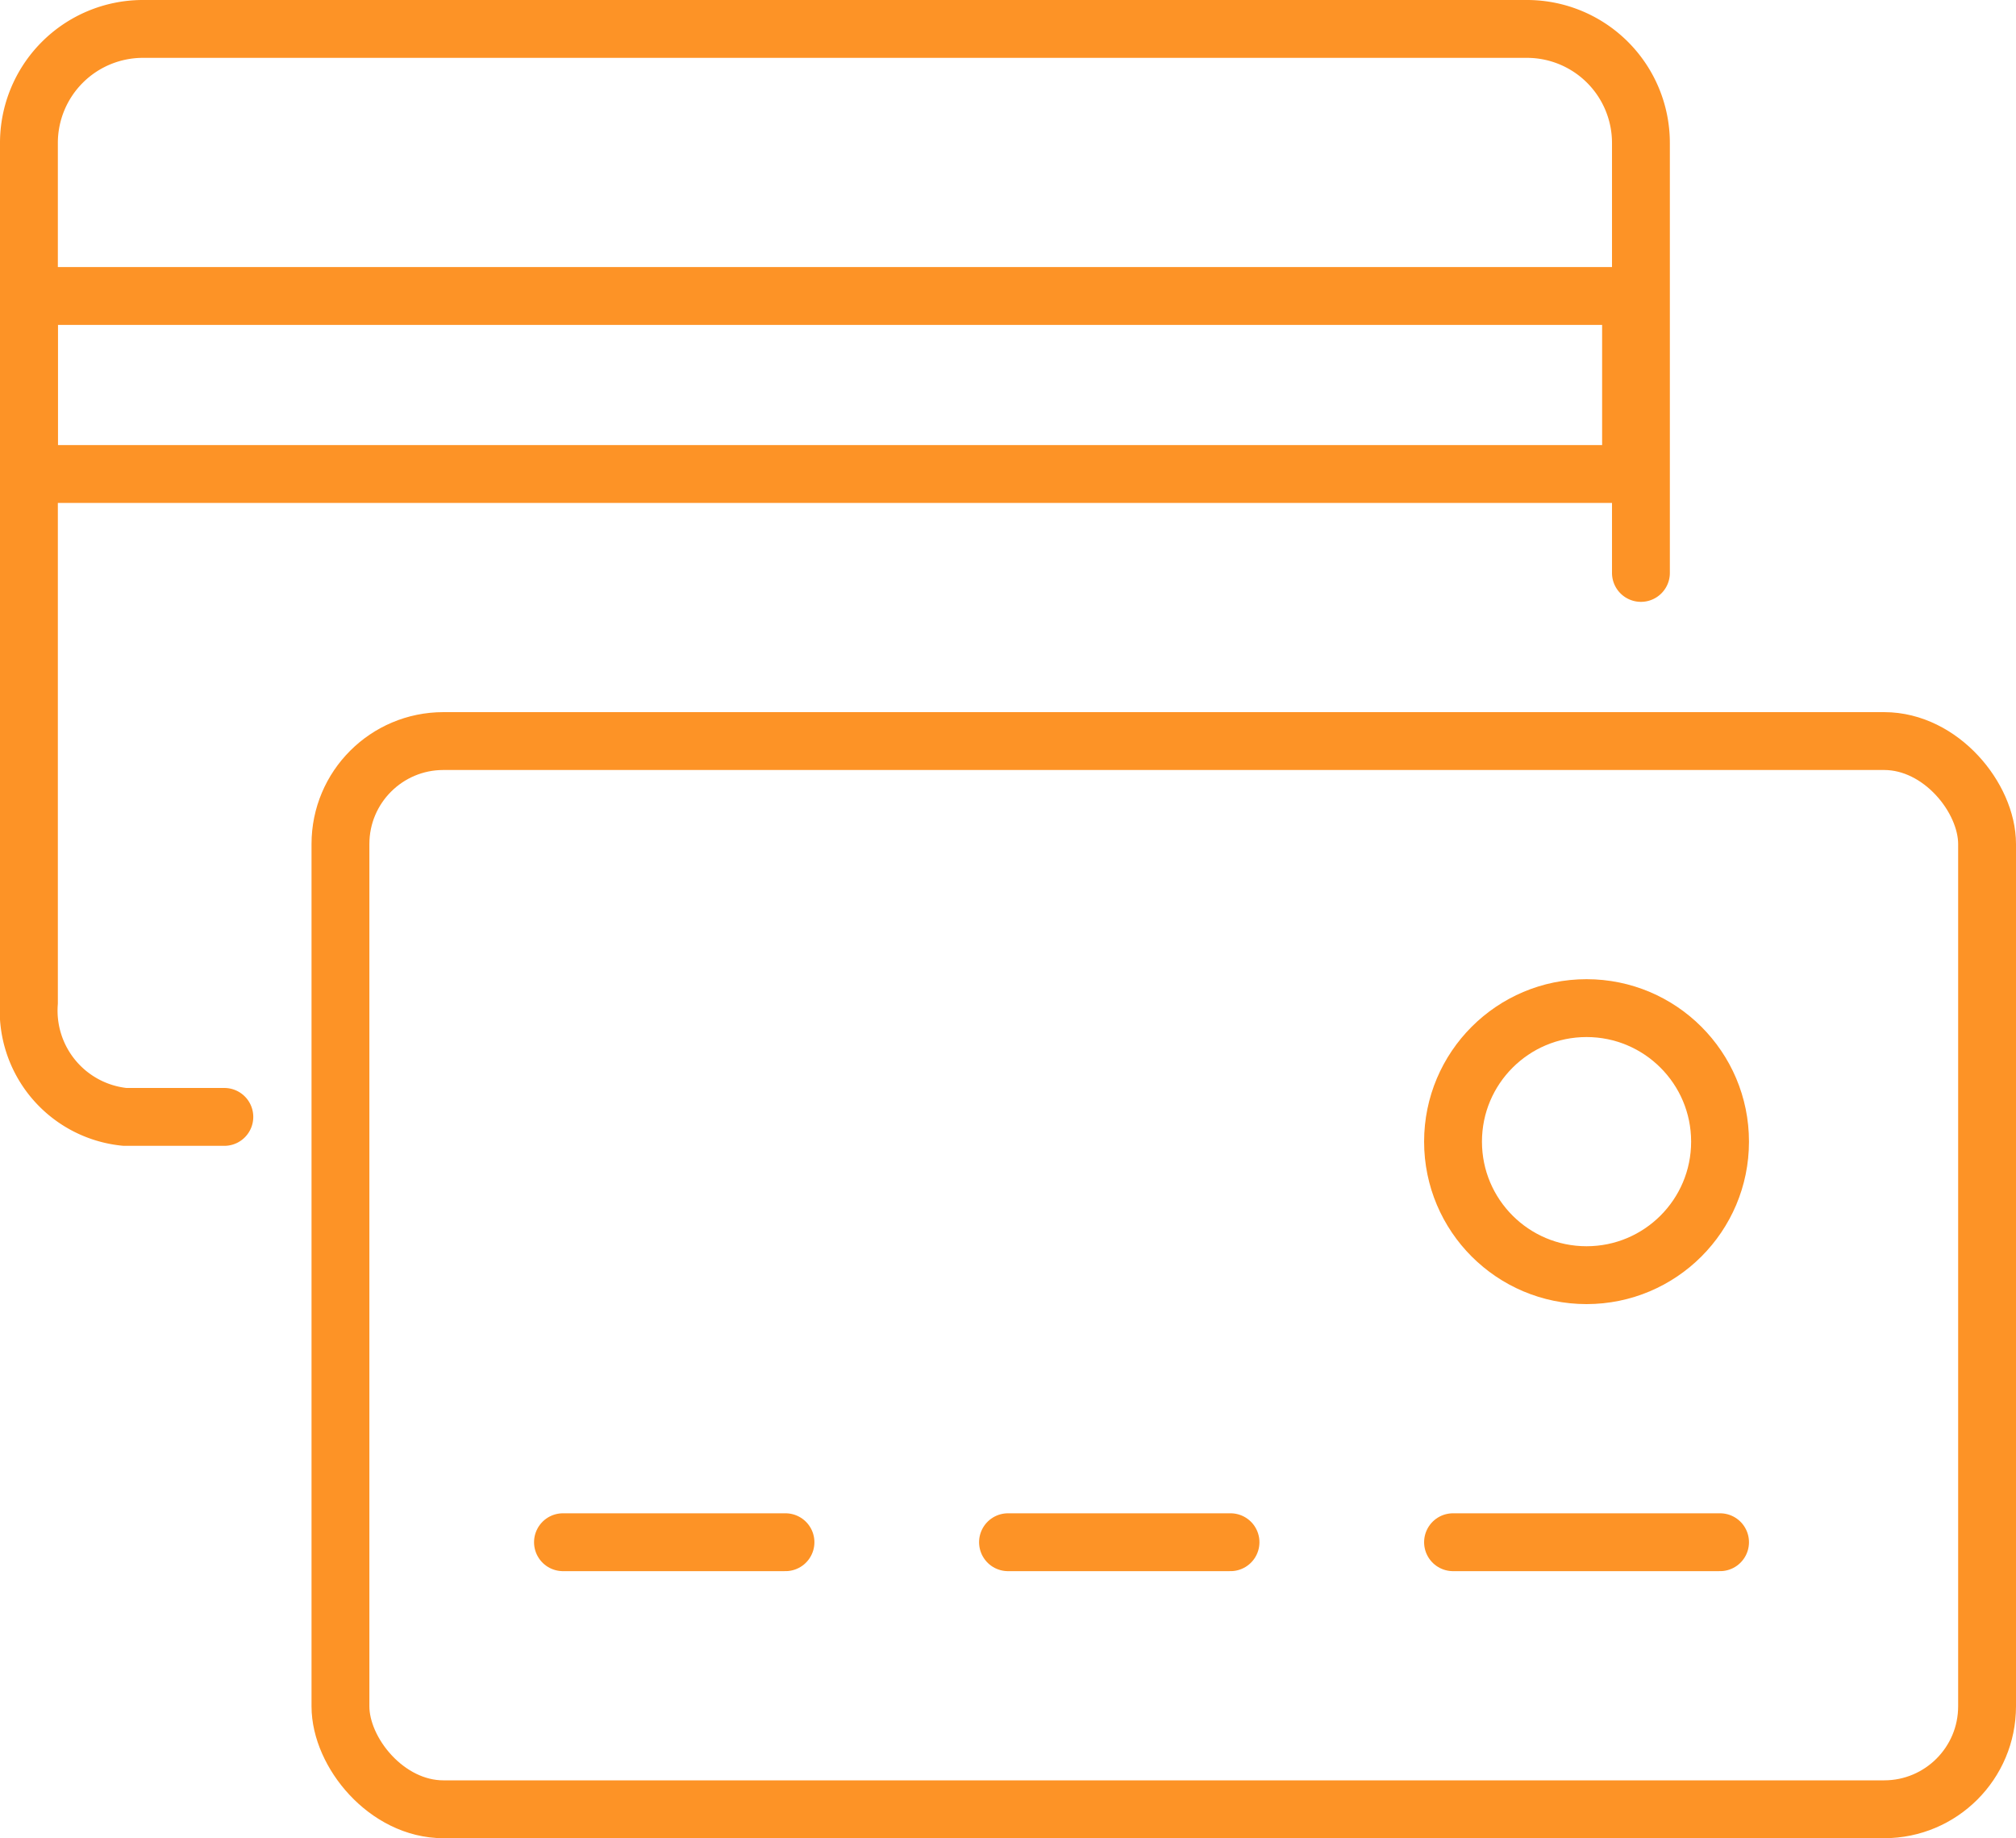
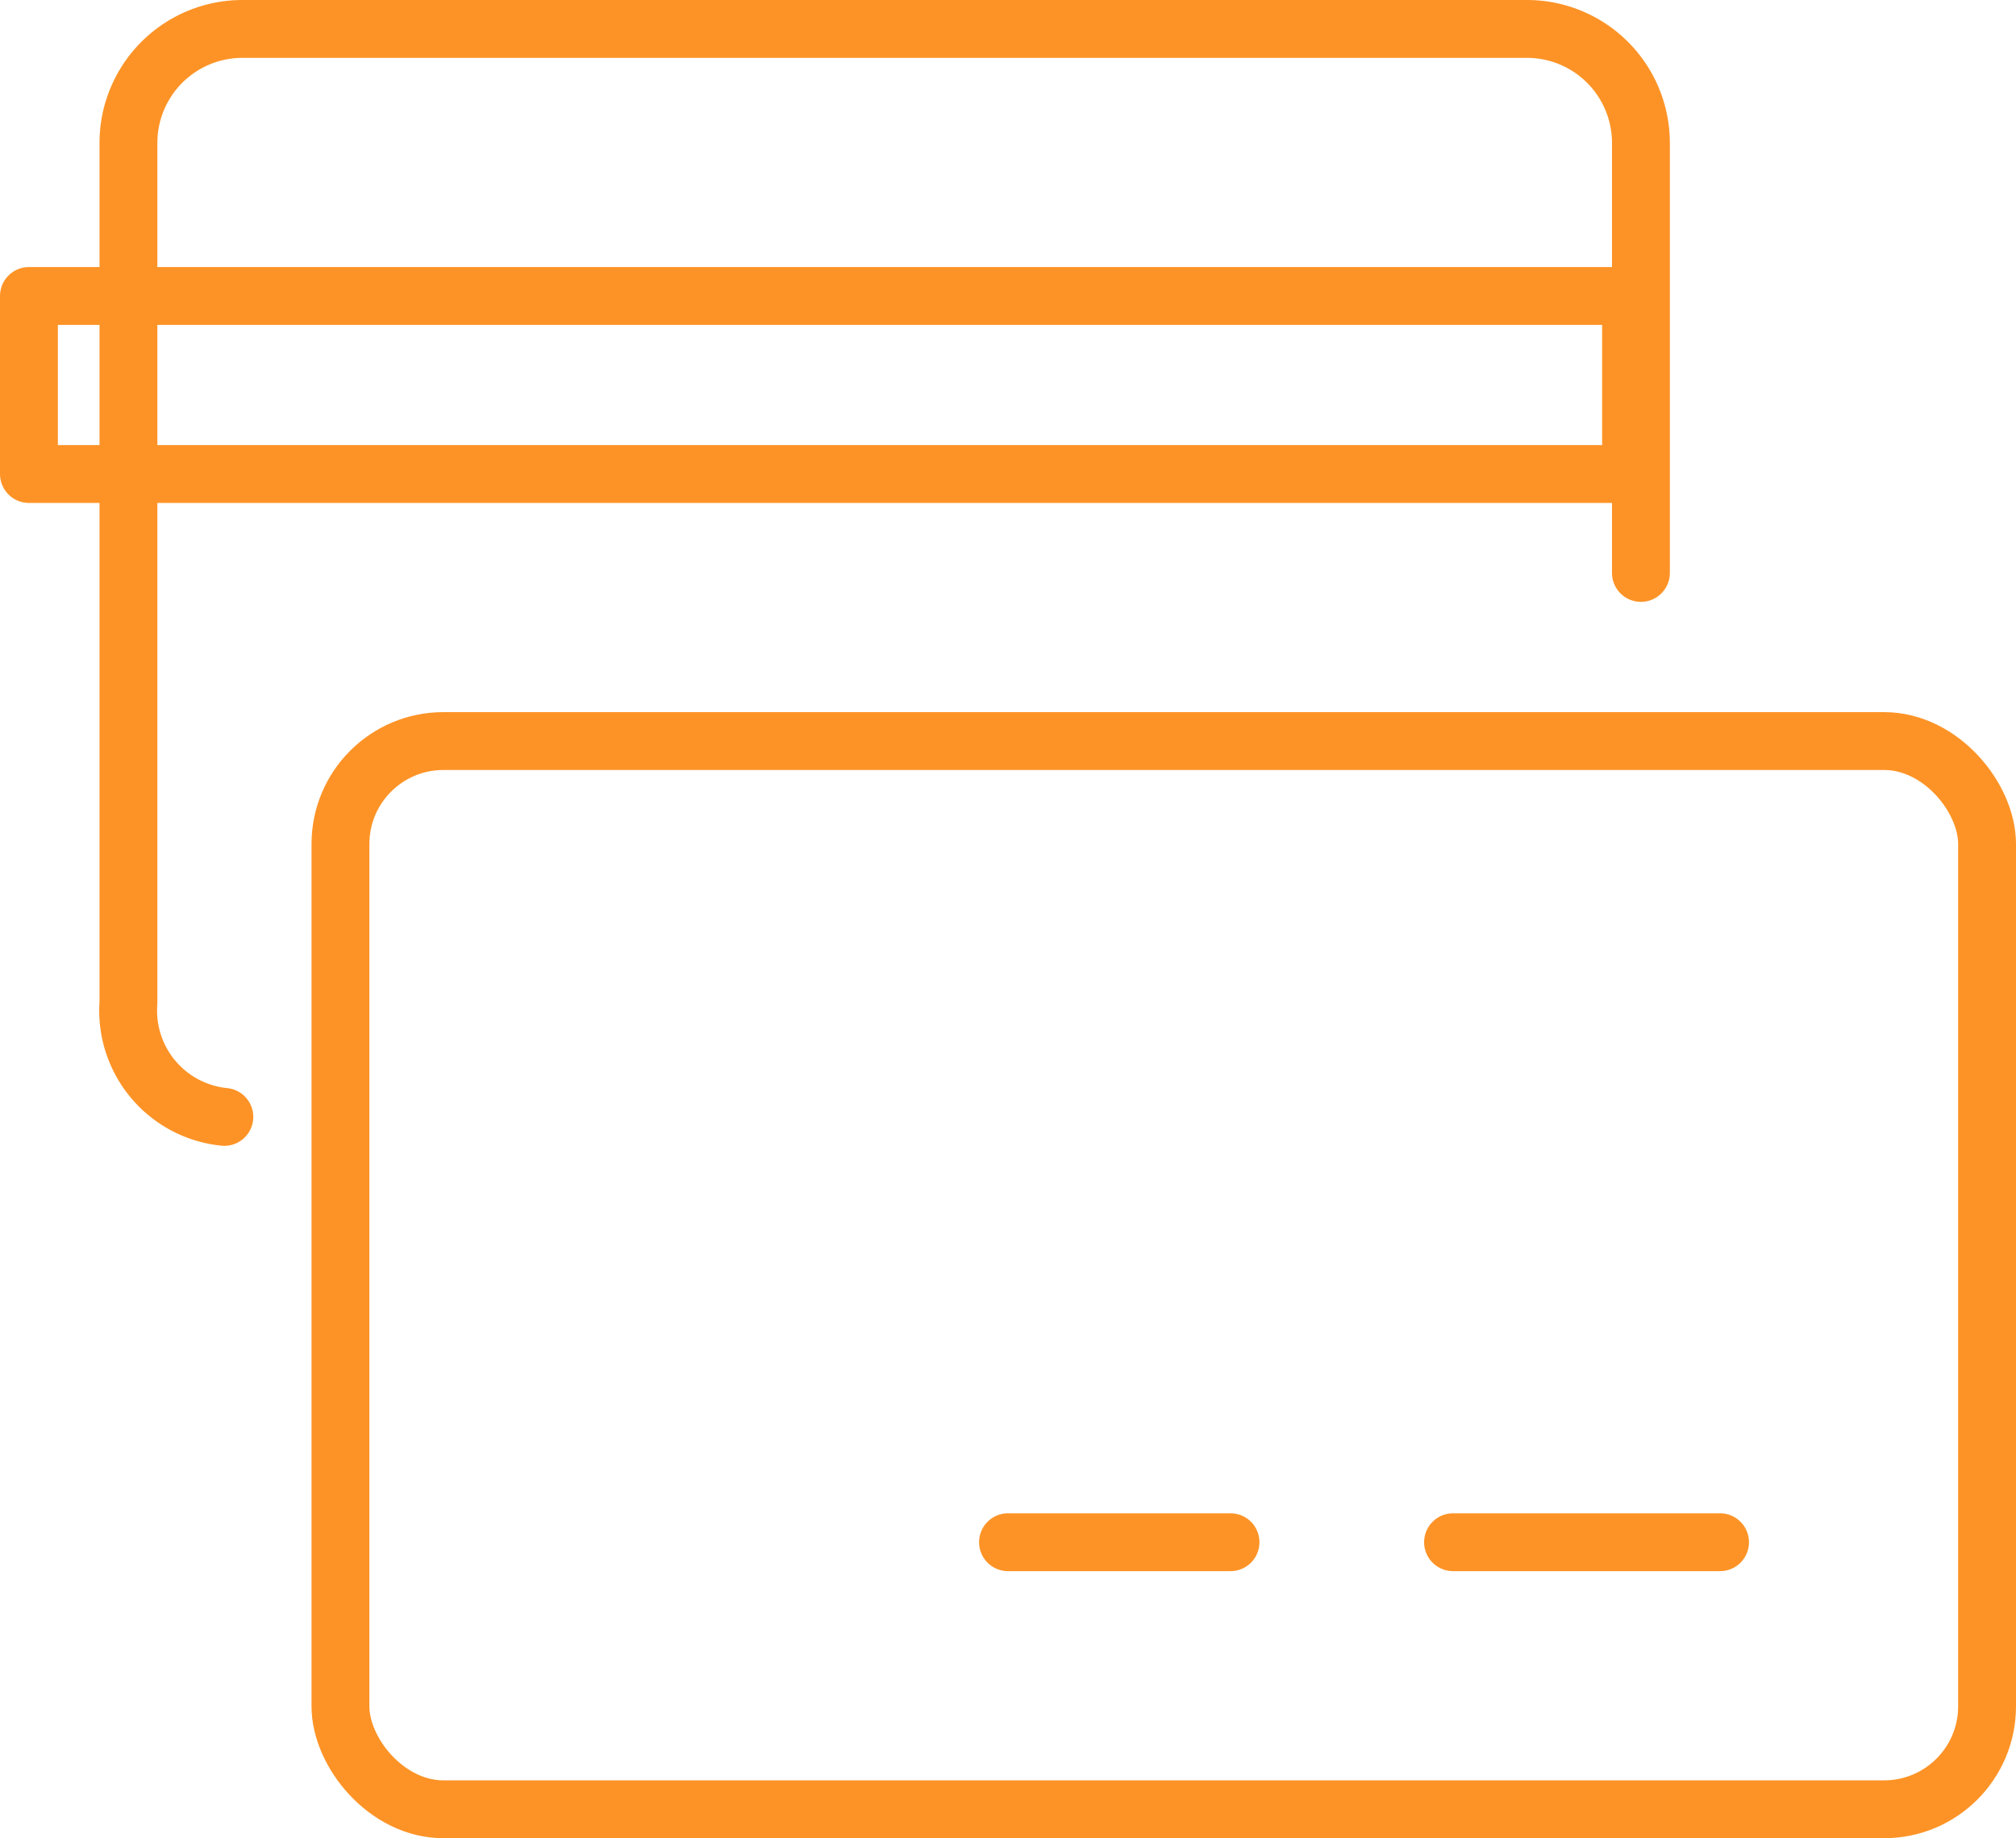
<svg xmlns="http://www.w3.org/2000/svg" width="45.3" height="41.3" viewBox="0 0 45.3 41.3">
  <g id="Group_1434" data-name="Group 1434" transform="translate(-605.911 -172.85)">
    <rect id="Rectangle_502" data-name="Rectangle 502" width="36" height="4" transform="translate(606.561 179.5)" fill="none" stroke="#fd9326" stroke-linecap="round" stroke-linejoin="round" stroke-width="1.3" />
-     <line id="Line_80" data-name="Line 80" x2="5" transform="translate(618.561 207.5)" fill="none" stroke="#fd9326" stroke-linecap="round" stroke-linejoin="round" stroke-width="1.3" />
    <line id="Line_81" data-name="Line 81" x2="5" transform="translate(628.561 207.5)" fill="none" stroke="#fd9326" stroke-linecap="round" stroke-linejoin="round" stroke-width="1.3" />
    <line id="Line_82" data-name="Line 82" x2="6" transform="translate(638.561 207.5)" fill="none" stroke="#fd9326" stroke-linecap="round" stroke-linejoin="round" stroke-width="1.3" />
-     <circle id="Ellipse_58" data-name="Ellipse 58" cx="3" cy="3" r="3" transform="translate(638.561 195.5)" fill="none" stroke="#fd9326" stroke-linecap="round" stroke-linejoin="round" stroke-width="1.3" />
-     <path id="Path_1925" data-name="Path 1925" d="M610.508,197.944h-2.236a2.4,2.4,0,0,1-2.155-2.566V176.07a2.562,2.562,0,0,1,2.539-2.57H639.8a2.562,2.562,0,0,1,2.539,2.57v9.652" transform="translate(0.444)" fill="none" stroke="#fd9326" stroke-linecap="round" stroke-linejoin="round" stroke-width="1.3" />
+     <path id="Path_1925" data-name="Path 1925" d="M610.508,197.944a2.4,2.4,0,0,1-2.155-2.566V176.07a2.562,2.562,0,0,1,2.539-2.57H639.8a2.562,2.562,0,0,1,2.539,2.57v9.652" transform="translate(0.444)" fill="none" stroke="#fd9326" stroke-linecap="round" stroke-linejoin="round" stroke-width="1.3" />
    <rect id="Rectangle_503" data-name="Rectangle 503" width="37" height="24" rx="2.313" transform="translate(613.561 189.5)" fill="none" stroke="#fd9326" stroke-linecap="round" stroke-linejoin="round" stroke-width="1.3" />
  </g>
</svg>